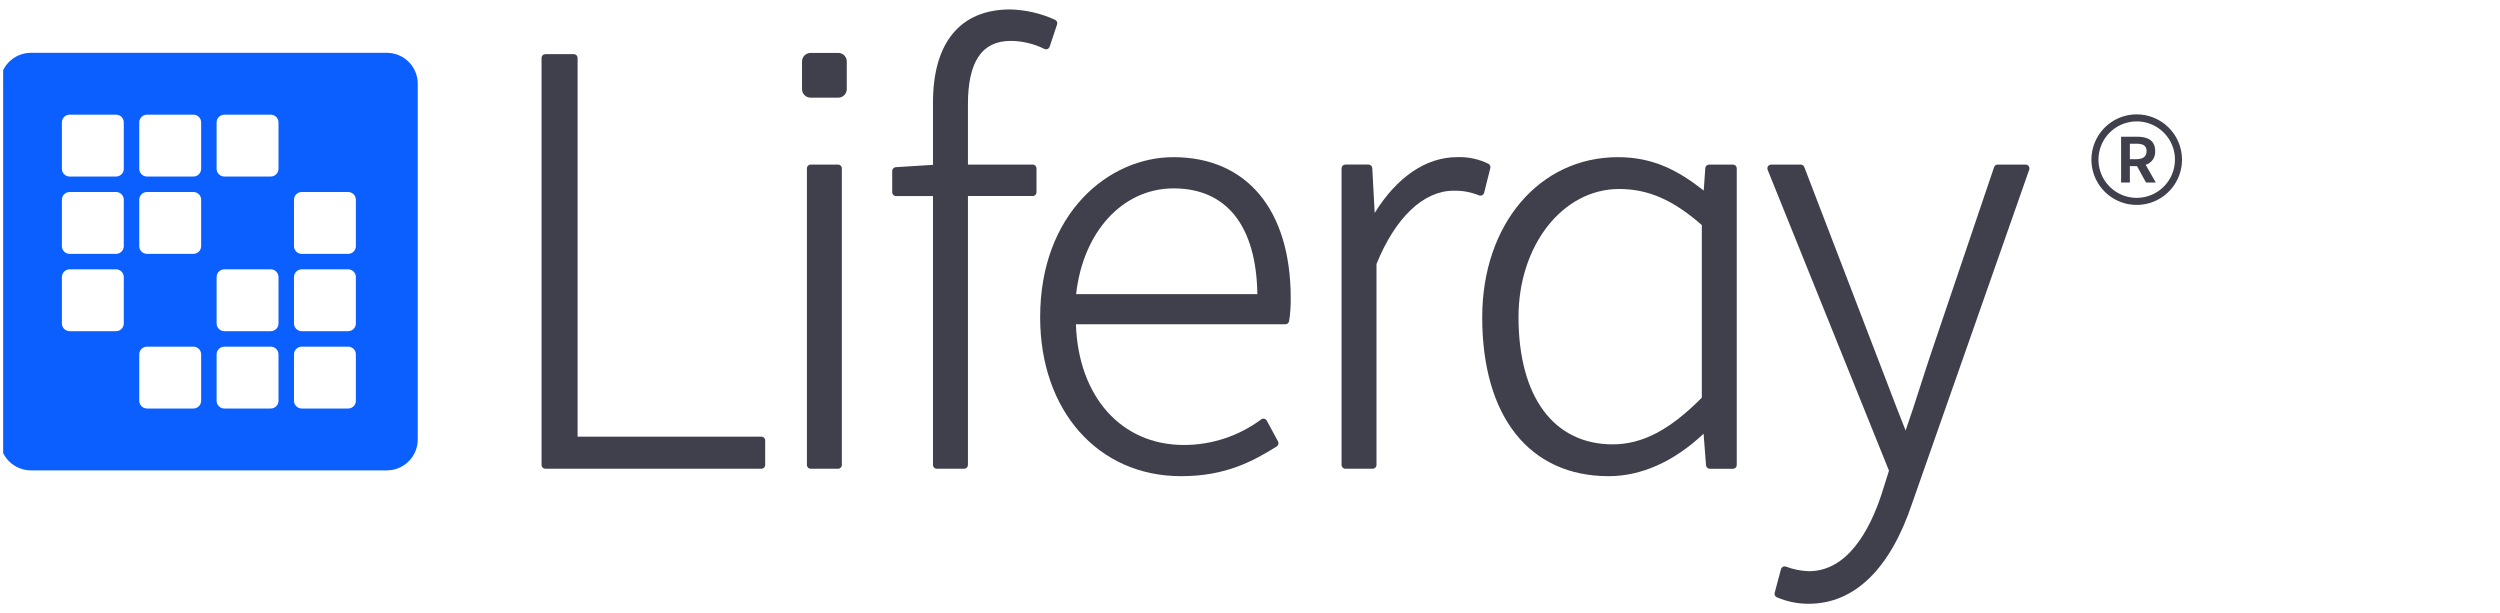
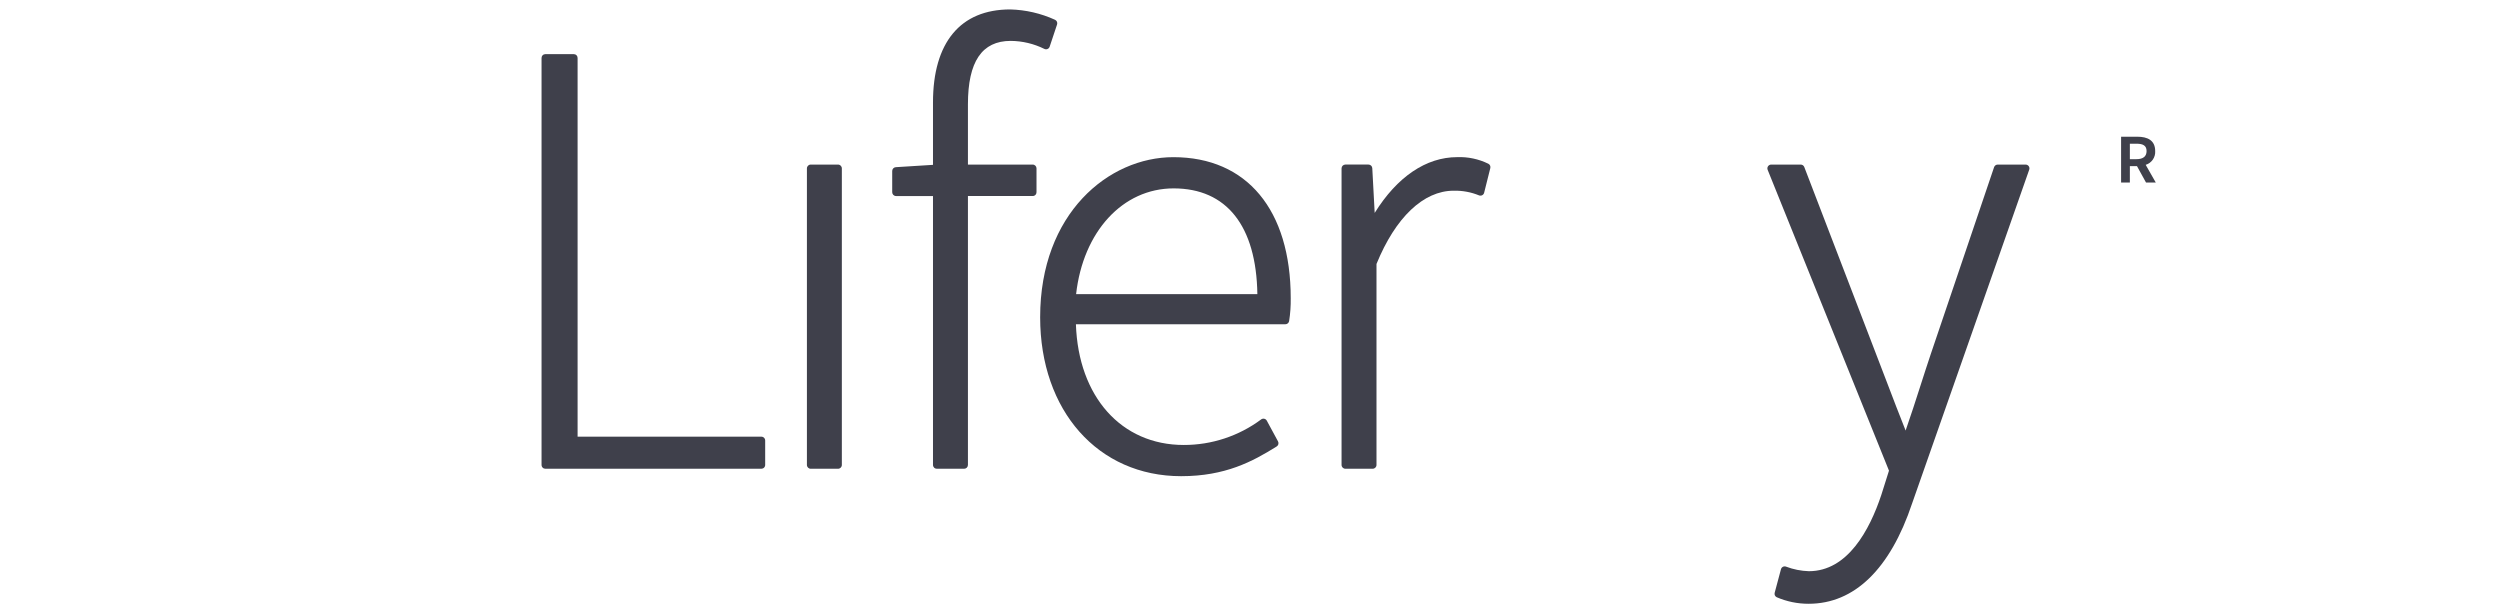
<svg xmlns="http://www.w3.org/2000/svg" width="265" height="65" viewBox="0 0 265 65" fill="none">
  <g clip-path="url(#clip0_5238_19133)">
    <path d="M80.704 46.287H61.225V6.142C61.225 6.089 61.214 6.037 61.194 5.988C61.174 5.939 61.144 5.894 61.106 5.857C61.069 5.819 61.024 5.789 60.975 5.769C60.926 5.749 60.873 5.738 60.82 5.738H57.809C57.755 5.738 57.703 5.749 57.654 5.769C57.605 5.789 57.56 5.819 57.523 5.857C57.485 5.894 57.455 5.939 57.435 5.988C57.415 6.037 57.404 6.089 57.404 6.142V49.283C57.404 49.337 57.415 49.389 57.435 49.438C57.455 49.487 57.485 49.532 57.523 49.569C57.56 49.607 57.605 49.636 57.654 49.657C57.703 49.677 57.755 49.688 57.809 49.688H80.705C80.758 49.688 80.811 49.677 80.859 49.657C80.909 49.636 80.953 49.607 80.991 49.569C81.028 49.532 81.058 49.487 81.078 49.438C81.099 49.389 81.109 49.337 81.109 49.283V46.691C81.109 46.638 81.099 46.586 81.078 46.536C81.058 46.487 81.028 46.443 80.991 46.405C80.953 46.368 80.909 46.338 80.859 46.318C80.81 46.297 80.758 46.287 80.704 46.287Z" fill="#3F404B" />
    <path d="M109.466 17.445L102.601 17.445V11.053C102.601 6.532 104.084 4.335 107.134 4.335C108.373 4.344 109.593 4.634 110.703 5.184C110.754 5.21 110.811 5.224 110.869 5.225C110.926 5.227 110.984 5.216 111.037 5.194C111.09 5.171 111.138 5.138 111.177 5.096C111.216 5.054 111.246 5.004 111.264 4.949L112.05 2.592C112.082 2.497 112.077 2.394 112.036 2.302C111.996 2.21 111.922 2.136 111.83 2.096C110.337 1.415 108.722 1.042 107.082 1C101.804 1 98.897 4.501 98.897 10.857V17.474L94.953 17.721C94.851 17.727 94.754 17.773 94.684 17.847C94.613 17.922 94.574 18.021 94.574 18.124V20.376C94.574 20.429 94.585 20.481 94.605 20.53C94.625 20.579 94.655 20.624 94.692 20.662C94.73 20.699 94.775 20.729 94.824 20.749C94.873 20.77 94.925 20.78 94.978 20.78H98.897V49.285C98.897 49.338 98.907 49.39 98.928 49.439C98.948 49.488 98.978 49.533 99.015 49.57C99.053 49.608 99.097 49.638 99.147 49.658C99.196 49.678 99.248 49.689 99.301 49.689H102.197C102.25 49.689 102.302 49.678 102.351 49.658C102.4 49.638 102.445 49.608 102.483 49.57C102.52 49.533 102.55 49.488 102.57 49.439C102.59 49.39 102.601 49.338 102.601 49.285V20.779H109.466C109.519 20.78 109.572 20.769 109.621 20.749C109.67 20.729 109.715 20.699 109.752 20.661C109.79 20.624 109.819 20.579 109.84 20.53C109.86 20.481 109.87 20.428 109.87 20.375V17.849C109.87 17.796 109.86 17.743 109.84 17.694C109.819 17.645 109.79 17.601 109.752 17.563C109.714 17.526 109.67 17.496 109.621 17.476C109.572 17.455 109.519 17.445 109.466 17.445Z" fill="#3F404B" />
    <path d="M124.375 16.66C117.53 16.66 110.256 22.607 110.256 33.627C110.256 43.547 116.401 50.475 125.2 50.475C129.889 50.475 132.775 48.919 135.33 47.324C135.417 47.27 135.481 47.184 135.507 47.085C135.533 46.985 135.521 46.879 135.471 46.789L134.28 44.589C134.252 44.539 134.215 44.495 134.17 44.461C134.124 44.426 134.072 44.401 134.016 44.389C133.961 44.376 133.903 44.374 133.847 44.385C133.791 44.396 133.738 44.419 133.691 44.452C131.318 46.221 128.436 47.173 125.476 47.167C118.856 47.167 114.303 42.043 114.047 34.371H136.249C136.344 34.371 136.436 34.338 136.509 34.276C136.582 34.215 136.631 34.13 136.647 34.036C136.773 33.234 136.83 32.423 136.817 31.611C136.817 22.249 132.166 16.66 124.375 16.66ZM114.067 31.18C114.805 24.557 119.006 19.969 124.401 19.969C130.026 19.969 133.169 23.946 133.281 31.18H114.067Z" fill="#3F404B" />
    <path d="M157.76 17.354C156.736 16.854 155.603 16.614 154.464 16.657C151.167 16.657 148.09 18.747 145.717 22.57L145.462 17.826C145.457 17.722 145.412 17.625 145.336 17.554C145.261 17.483 145.162 17.443 145.058 17.443H142.609C142.556 17.443 142.504 17.454 142.455 17.474C142.406 17.494 142.361 17.524 142.323 17.561C142.286 17.599 142.256 17.644 142.236 17.693C142.215 17.742 142.205 17.794 142.205 17.847V49.283C142.205 49.336 142.215 49.389 142.236 49.438C142.256 49.487 142.286 49.531 142.323 49.569C142.361 49.606 142.406 49.636 142.455 49.656C142.504 49.677 142.556 49.687 142.609 49.687H145.504C145.557 49.687 145.609 49.677 145.658 49.656C145.707 49.636 145.752 49.606 145.79 49.569C145.827 49.531 145.857 49.487 145.877 49.438C145.898 49.389 145.908 49.336 145.908 49.283V27.981C147.917 23.044 150.894 20.215 154.084 20.215C155.011 20.192 155.932 20.362 156.79 20.715C156.843 20.734 156.9 20.741 156.956 20.737C157.012 20.733 157.067 20.717 157.117 20.691C157.167 20.664 157.21 20.627 157.245 20.583C157.28 20.538 157.305 20.487 157.319 20.432L157.974 17.814C157.996 17.725 157.987 17.63 157.948 17.547C157.909 17.463 157.843 17.395 157.76 17.354Z" fill="#3F404B" />
-     <path d="M183.691 17.446H181.164C181.061 17.446 180.963 17.485 180.888 17.555C180.813 17.624 180.767 17.72 180.76 17.822L180.596 20.199C177.878 18.06 175.231 16.66 171.496 16.66C163.163 16.66 157.115 23.796 157.115 33.627C157.115 44.177 162.129 50.475 170.527 50.475C173.986 50.475 177.45 48.922 180.581 45.974L180.839 49.317C180.847 49.419 180.892 49.513 180.967 49.583C181.042 49.652 181.14 49.69 181.242 49.69H183.691C183.744 49.69 183.797 49.68 183.846 49.659C183.895 49.639 183.94 49.609 183.977 49.572C184.015 49.534 184.045 49.49 184.065 49.441C184.085 49.392 184.096 49.339 184.096 49.286V17.85C184.096 17.797 184.085 17.744 184.065 17.695C184.045 17.646 184.015 17.602 183.977 17.564C183.94 17.527 183.895 17.497 183.846 17.477C183.797 17.456 183.745 17.446 183.691 17.446ZM180.393 23.858V42.154C177.006 45.574 174.087 47.101 170.946 47.101C164.695 47.101 160.962 42.059 160.962 33.614C160.962 25.999 165.647 20.034 171.627 20.034C174.711 20.034 177.341 21.18 180.393 23.858Z" fill="#3F404B" />
    <path d="M215.047 17.616C215.009 17.563 214.96 17.52 214.903 17.491C214.845 17.461 214.781 17.445 214.717 17.445H211.756C211.672 17.445 211.589 17.472 211.521 17.521C211.452 17.57 211.4 17.64 211.373 17.72L204.68 37.477C204.326 38.523 203.956 39.676 203.576 40.859C203.06 42.464 202.529 44.118 201.995 45.638C201.338 43.997 200.658 42.213 199.997 40.481C199.593 39.423 199.203 38.398 198.839 37.462L191.254 17.705C191.224 17.628 191.173 17.563 191.105 17.516C191.038 17.47 190.958 17.445 190.876 17.445H187.746C187.68 17.445 187.615 17.462 187.556 17.493C187.498 17.524 187.448 17.569 187.411 17.624C187.374 17.678 187.351 17.741 187.344 17.807C187.337 17.873 187.346 17.939 187.371 18.001L200.232 49.891L199.413 52.483C198.186 56.162 195.859 60.547 191.741 60.547C190.912 60.521 190.093 60.358 189.318 60.063C189.265 60.043 189.209 60.034 189.152 60.037C189.095 60.04 189.04 60.055 188.99 60.081C188.939 60.106 188.895 60.143 188.859 60.187C188.823 60.231 188.797 60.282 188.783 60.336L188.115 62.837C188.09 62.929 188.099 63.027 188.139 63.113C188.18 63.199 188.249 63.268 188.336 63.308C189.403 63.768 190.553 64.003 191.715 64C196.562 64 200.354 60.323 202.68 53.373L215.098 17.983C215.12 17.922 215.126 17.857 215.117 17.793C215.108 17.729 215.084 17.669 215.047 17.616Z" fill="#3F404B" />
    <path d="M88.832 17.445H85.938C85.714 17.445 85.533 17.626 85.533 17.849V49.285C85.533 49.508 85.714 49.689 85.938 49.689H88.832C89.055 49.689 89.236 49.508 89.236 49.285V17.849C89.236 17.626 89.055 17.445 88.832 17.445Z" fill="#3F404B" />
-     <path d="M88.853 5.609H85.92C85.419 5.609 85.014 6.015 85.014 6.515V9.447C85.014 9.947 85.419 10.352 85.92 10.352H88.853C89.353 10.352 89.759 9.947 89.759 9.447V6.515C89.759 6.015 89.353 5.609 88.853 5.609Z" fill="#3F404B" />
-     <path d="M226.492 12.121C225.542 12.121 224.614 12.403 223.824 12.93C223.034 13.457 222.419 14.207 222.055 15.084C221.692 15.961 221.596 16.927 221.782 17.858C221.967 18.789 222.424 19.644 223.096 20.315C223.768 20.987 224.623 21.444 225.555 21.629C226.486 21.814 227.452 21.719 228.33 21.356C229.207 20.993 229.957 20.377 230.485 19.588C231.012 18.799 231.294 17.871 231.294 16.921C231.293 15.649 230.786 14.429 229.886 13.529C228.986 12.629 227.765 12.123 226.492 12.121ZM226.492 20.974C225.69 20.974 224.906 20.736 224.239 20.291C223.573 19.846 223.053 19.212 222.746 18.472C222.439 17.732 222.359 16.917 222.515 16.131C222.672 15.344 223.058 14.622 223.625 14.056C224.192 13.489 224.914 13.103 225.701 12.946C226.487 12.79 227.303 12.87 228.043 13.177C228.784 13.484 229.418 14.003 229.863 14.67C230.309 15.336 230.546 16.12 230.546 16.921C230.545 17.996 230.118 19.026 229.358 19.785C228.597 20.545 227.567 20.973 226.492 20.974Z" fill="#3F404B" />
    <path d="M225.765 17.613H226.522L227.478 19.348H228.512L227.443 17.473C227.751 17.378 228.017 17.183 228.2 16.918C228.383 16.654 228.471 16.335 228.45 16.014C228.45 14.867 227.63 14.492 226.561 14.492H224.836V19.348H225.765L225.765 17.613ZM225.765 15.233H226.467C227.162 15.233 227.537 15.436 227.537 16.014C227.537 16.583 227.162 16.872 226.467 16.872H225.765V15.233Z" fill="#3F404B" />
-     <path d="M41.002 5.598H3.28C2.849 5.598 2.423 5.682 2.025 5.847C1.627 6.012 1.265 6.253 0.961 6.558C0.656 6.862 0.414 7.224 0.25 7.622C0.085 8.019 -1.51465e-05 8.446 2.02843e-09 8.876V46.581C-7.57216e-06 47.011 0.085 47.438 0.25 47.836C0.415 48.233 0.656 48.595 0.961 48.899C1.265 49.204 1.627 49.445 2.025 49.61C2.423 49.775 2.849 49.859 3.28 49.859H41.002C41.872 49.859 42.706 49.514 43.321 48.899C43.937 48.284 44.282 47.45 44.282 46.581V8.876C44.282 8.007 43.937 7.173 43.322 6.558C42.706 5.943 41.872 5.598 41.002 5.598ZM13.121 34.286C13.121 34.503 13.034 34.712 12.88 34.865C12.727 35.019 12.518 35.105 12.301 35.105H7.38C7.163 35.105 6.954 35.019 6.801 34.865C6.647 34.712 6.56 34.503 6.56 34.286V29.368C6.56 29.15 6.647 28.942 6.801 28.788C6.954 28.634 7.163 28.548 7.38 28.548H12.301C12.518 28.548 12.727 28.634 12.88 28.788C13.034 28.942 13.121 29.15 13.121 29.368V34.286ZM13.121 26.089C13.121 26.306 13.034 26.515 12.88 26.669C12.727 26.822 12.518 26.909 12.301 26.909H7.38C7.163 26.909 6.954 26.822 6.801 26.669C6.647 26.515 6.56 26.306 6.56 26.089V21.171C6.56 20.954 6.647 20.745 6.801 20.592C6.954 20.438 7.163 20.352 7.38 20.352H12.301C12.518 20.352 12.727 20.438 12.88 20.592C13.034 20.745 13.121 20.954 13.121 21.171V26.089ZM13.121 17.893C13.121 18.11 13.034 18.318 12.88 18.472C12.727 18.626 12.518 18.712 12.301 18.712H7.38C7.163 18.712 6.954 18.626 6.801 18.472C6.647 18.318 6.56 18.11 6.56 17.893V12.975C6.56 12.757 6.647 12.549 6.801 12.395C6.954 12.241 7.163 12.155 7.38 12.155H12.301C12.518 12.155 12.727 12.241 12.88 12.395C13.034 12.549 13.121 12.757 13.121 12.975V17.893ZM21.321 42.482C21.321 42.7 21.235 42.908 21.081 43.062C20.927 43.215 20.718 43.302 20.501 43.302H15.581C15.363 43.302 15.155 43.215 15.001 43.062C14.847 42.908 14.761 42.7 14.761 42.482V37.564C14.761 37.347 14.847 37.138 15.001 36.985C15.155 36.831 15.363 36.745 15.581 36.745H20.501C20.718 36.745 20.927 36.831 21.081 36.985C21.235 37.138 21.321 37.347 21.321 37.564V42.482ZM21.321 26.089C21.321 26.306 21.235 26.515 21.081 26.669C20.927 26.822 20.718 26.909 20.501 26.909H15.581C15.363 26.909 15.155 26.822 15.001 26.669C14.847 26.515 14.761 26.306 14.761 26.089V21.171C14.761 20.954 14.847 20.745 15.001 20.591C15.155 20.438 15.363 20.351 15.581 20.351H20.501C20.718 20.351 20.927 20.438 21.081 20.591C21.235 20.745 21.321 20.954 21.321 21.171V26.089ZM21.321 17.892C21.321 18.11 21.235 18.318 21.081 18.472C20.927 18.626 20.718 18.712 20.501 18.712H15.581C15.363 18.712 15.155 18.626 15.001 18.472C14.847 18.318 14.761 18.11 14.761 17.892V12.974C14.761 12.757 14.847 12.549 15.001 12.395C15.155 12.241 15.363 12.155 15.581 12.155H20.501C20.718 12.155 20.927 12.241 21.081 12.395C21.235 12.549 21.321 12.757 21.321 12.974V17.892ZM29.521 42.482C29.521 42.7 29.435 42.908 29.281 43.062C29.128 43.215 28.919 43.302 28.701 43.302H23.781C23.564 43.302 23.355 43.215 23.201 43.062C23.047 42.908 22.961 42.7 22.961 42.482V37.564C22.961 37.347 23.047 37.138 23.201 36.985C23.355 36.831 23.564 36.745 23.781 36.745H28.701C28.919 36.745 29.128 36.831 29.281 36.985C29.435 37.138 29.521 37.347 29.521 37.564V42.482ZM29.521 34.285C29.521 34.503 29.435 34.711 29.281 34.865C29.128 35.019 28.919 35.105 28.701 35.105H23.781C23.564 35.105 23.355 35.019 23.201 34.865C23.047 34.711 22.961 34.503 22.961 34.285V29.368C22.961 29.15 23.047 28.942 23.201 28.788C23.355 28.634 23.564 28.548 23.781 28.548H28.701C28.919 28.548 29.128 28.634 29.281 28.788C29.435 28.942 29.521 29.15 29.521 29.368V34.285ZM29.521 17.892C29.521 18.11 29.435 18.318 29.281 18.472C29.128 18.626 28.919 18.712 28.701 18.712H23.781C23.564 18.712 23.355 18.626 23.201 18.472C23.047 18.318 22.961 18.11 22.961 17.892V12.974C22.961 12.757 23.047 12.549 23.201 12.395C23.355 12.241 23.564 12.155 23.781 12.155H28.701C28.919 12.155 29.128 12.241 29.281 12.395C29.435 12.549 29.521 12.757 29.521 12.974V17.892ZM37.722 42.482C37.722 42.7 37.636 42.908 37.482 43.062C37.328 43.215 37.119 43.302 36.902 43.302H31.982C31.764 43.302 31.555 43.215 31.402 43.062C31.248 42.908 31.162 42.7 31.162 42.482V37.564C31.162 37.347 31.248 37.138 31.402 36.985C31.556 36.831 31.764 36.745 31.982 36.745H36.902C37.119 36.745 37.328 36.831 37.482 36.985C37.636 37.138 37.722 37.347 37.722 37.564L37.722 42.482ZM37.722 34.285C37.722 34.503 37.636 34.711 37.482 34.865C37.328 35.019 37.119 35.105 36.902 35.105H31.982C31.764 35.105 31.556 35.019 31.402 34.865C31.248 34.712 31.162 34.503 31.162 34.286V29.368C31.162 29.15 31.248 28.942 31.402 28.788C31.556 28.634 31.764 28.548 31.982 28.548H36.902C37.01 28.548 37.116 28.569 37.216 28.61C37.315 28.652 37.406 28.712 37.482 28.788C37.558 28.864 37.618 28.955 37.66 29.054C37.701 29.154 37.722 29.26 37.722 29.368L37.722 34.285ZM37.722 26.089C37.722 26.306 37.636 26.515 37.482 26.669C37.328 26.822 37.119 26.909 36.902 26.909H31.982C31.764 26.909 31.556 26.822 31.402 26.669C31.248 26.515 31.162 26.306 31.162 26.089V21.171C31.162 20.954 31.248 20.745 31.402 20.592C31.556 20.438 31.764 20.352 31.982 20.352H36.902C37.01 20.352 37.116 20.373 37.216 20.414C37.315 20.455 37.406 20.515 37.482 20.592C37.558 20.668 37.618 20.758 37.66 20.858C37.701 20.957 37.722 21.064 37.722 21.171L37.722 26.089Z" fill="#0B5FFF" />
  </g>
  <defs>
    <clipPath id="clip0_5238_19133">
      <rect width="264" height="64" fill="white" transform="translate(0.334 0.285)" />
    </clipPath>
  </defs>
</svg>